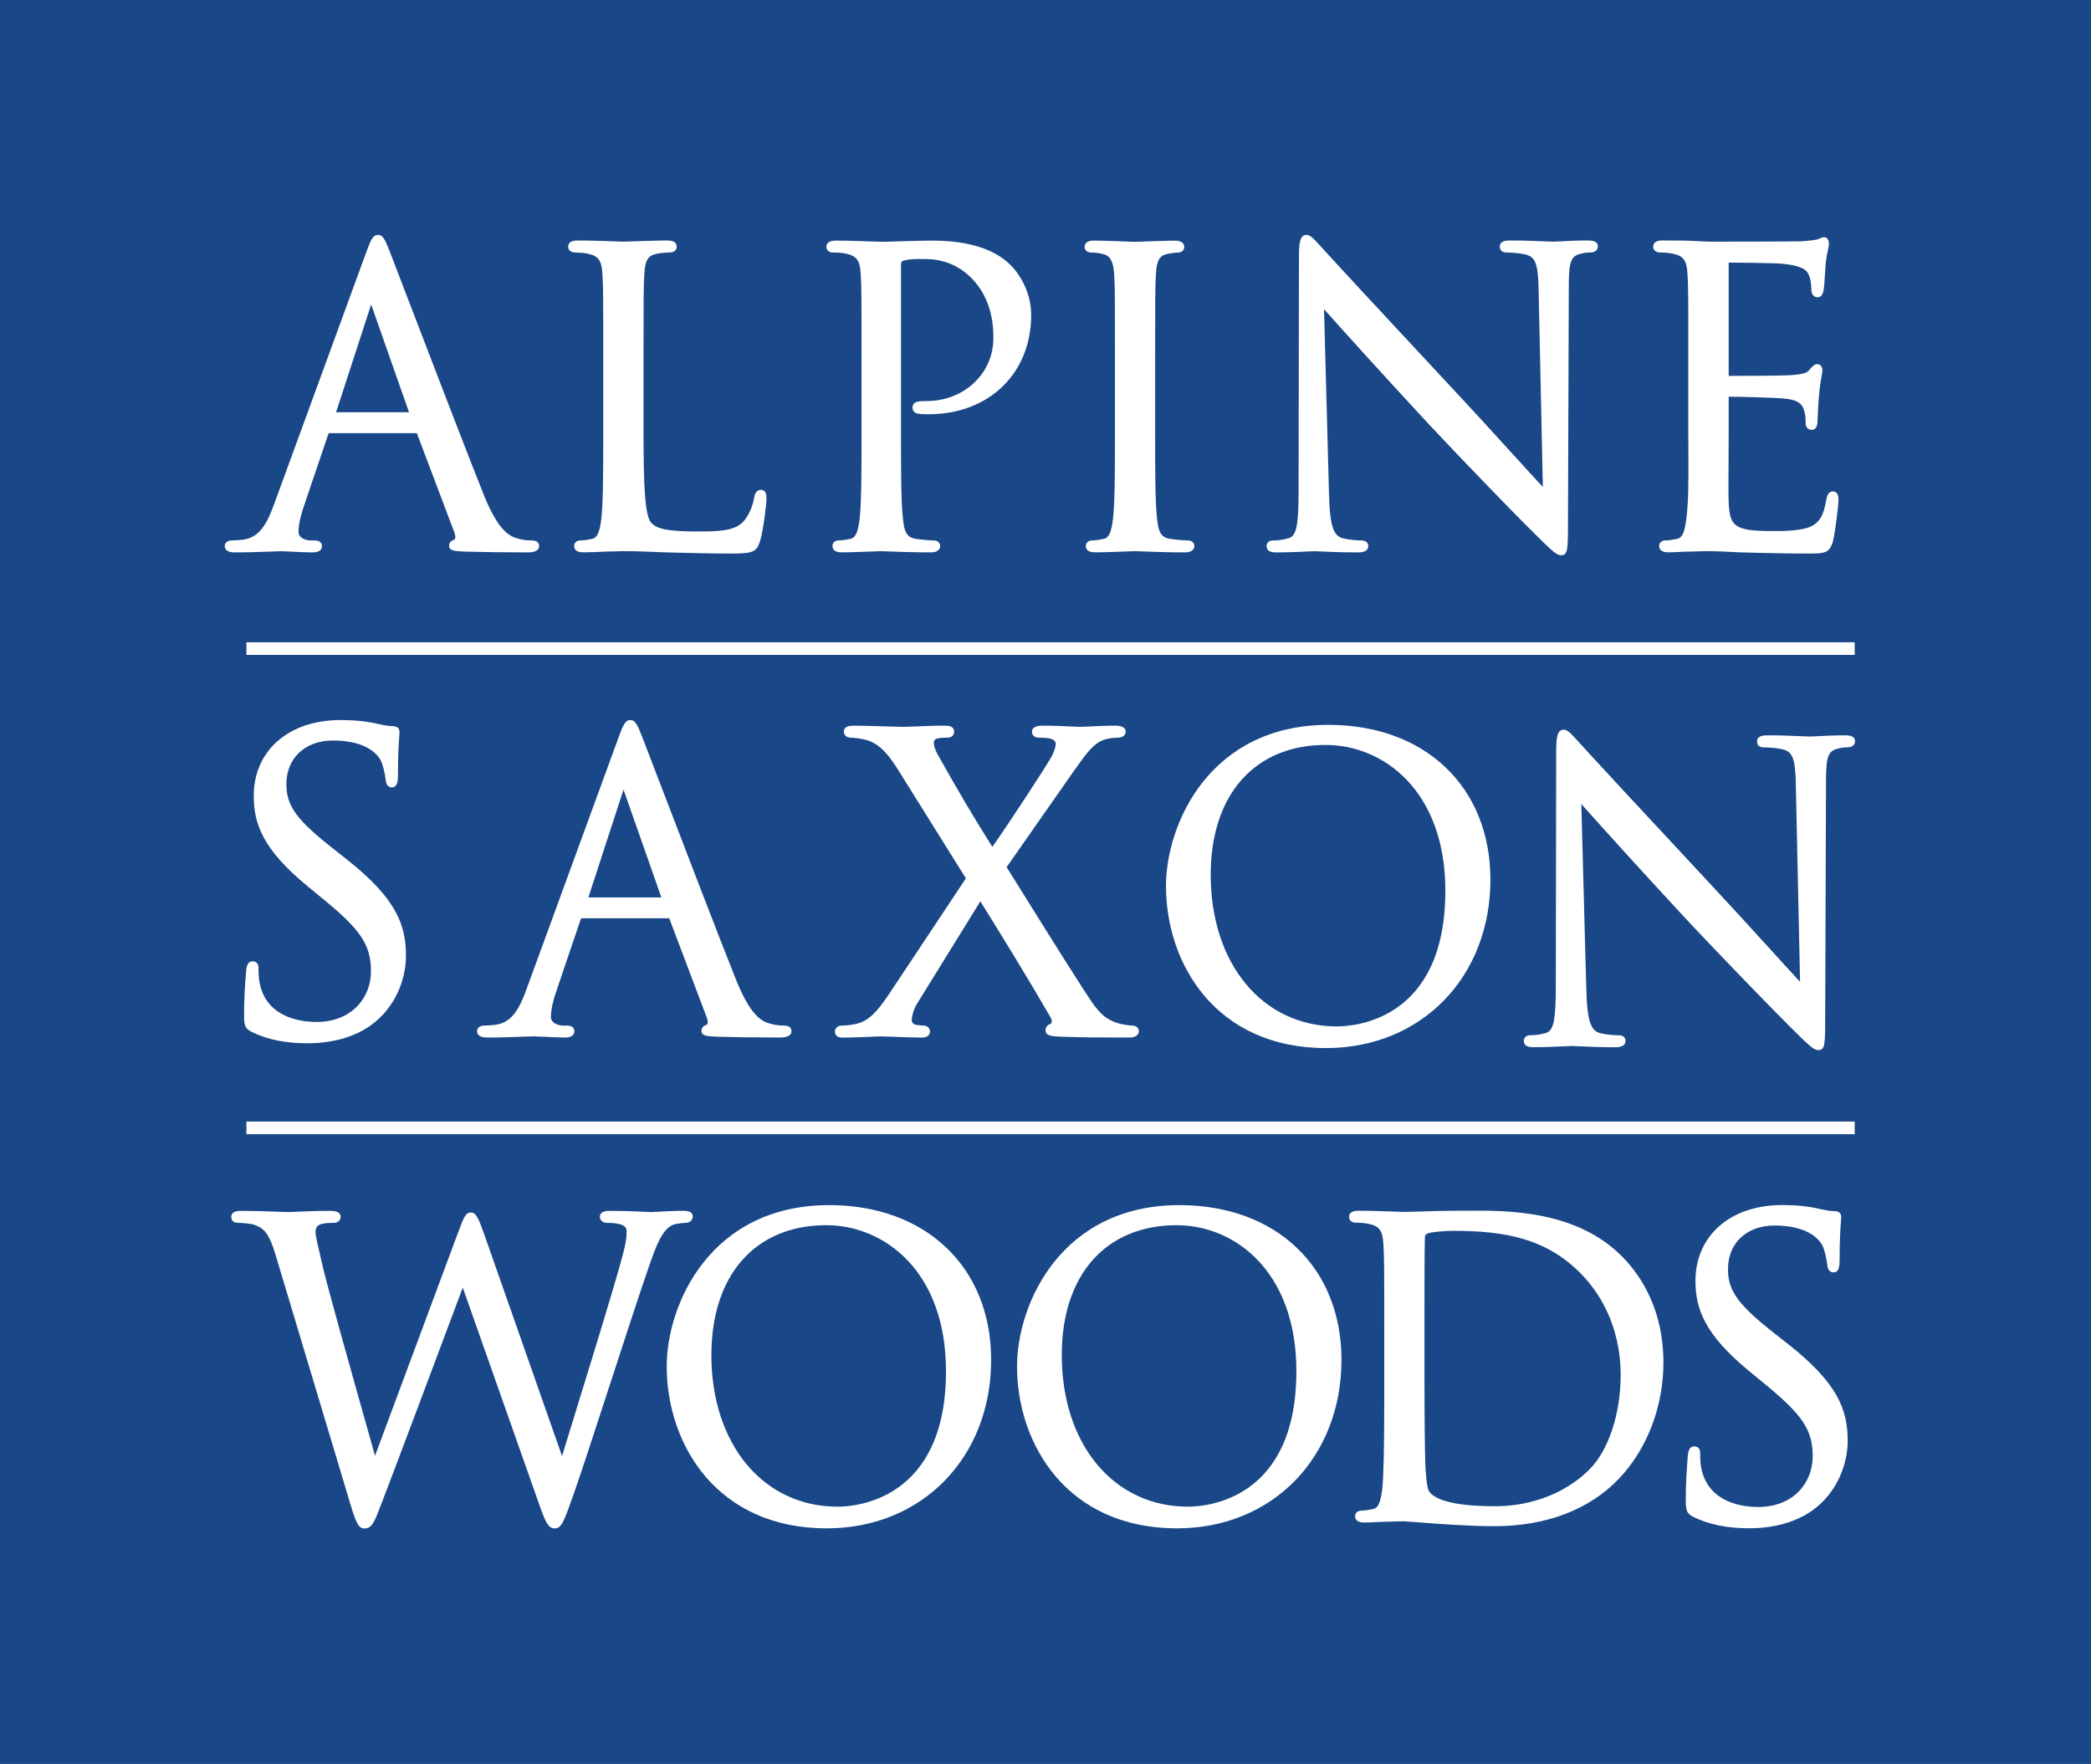
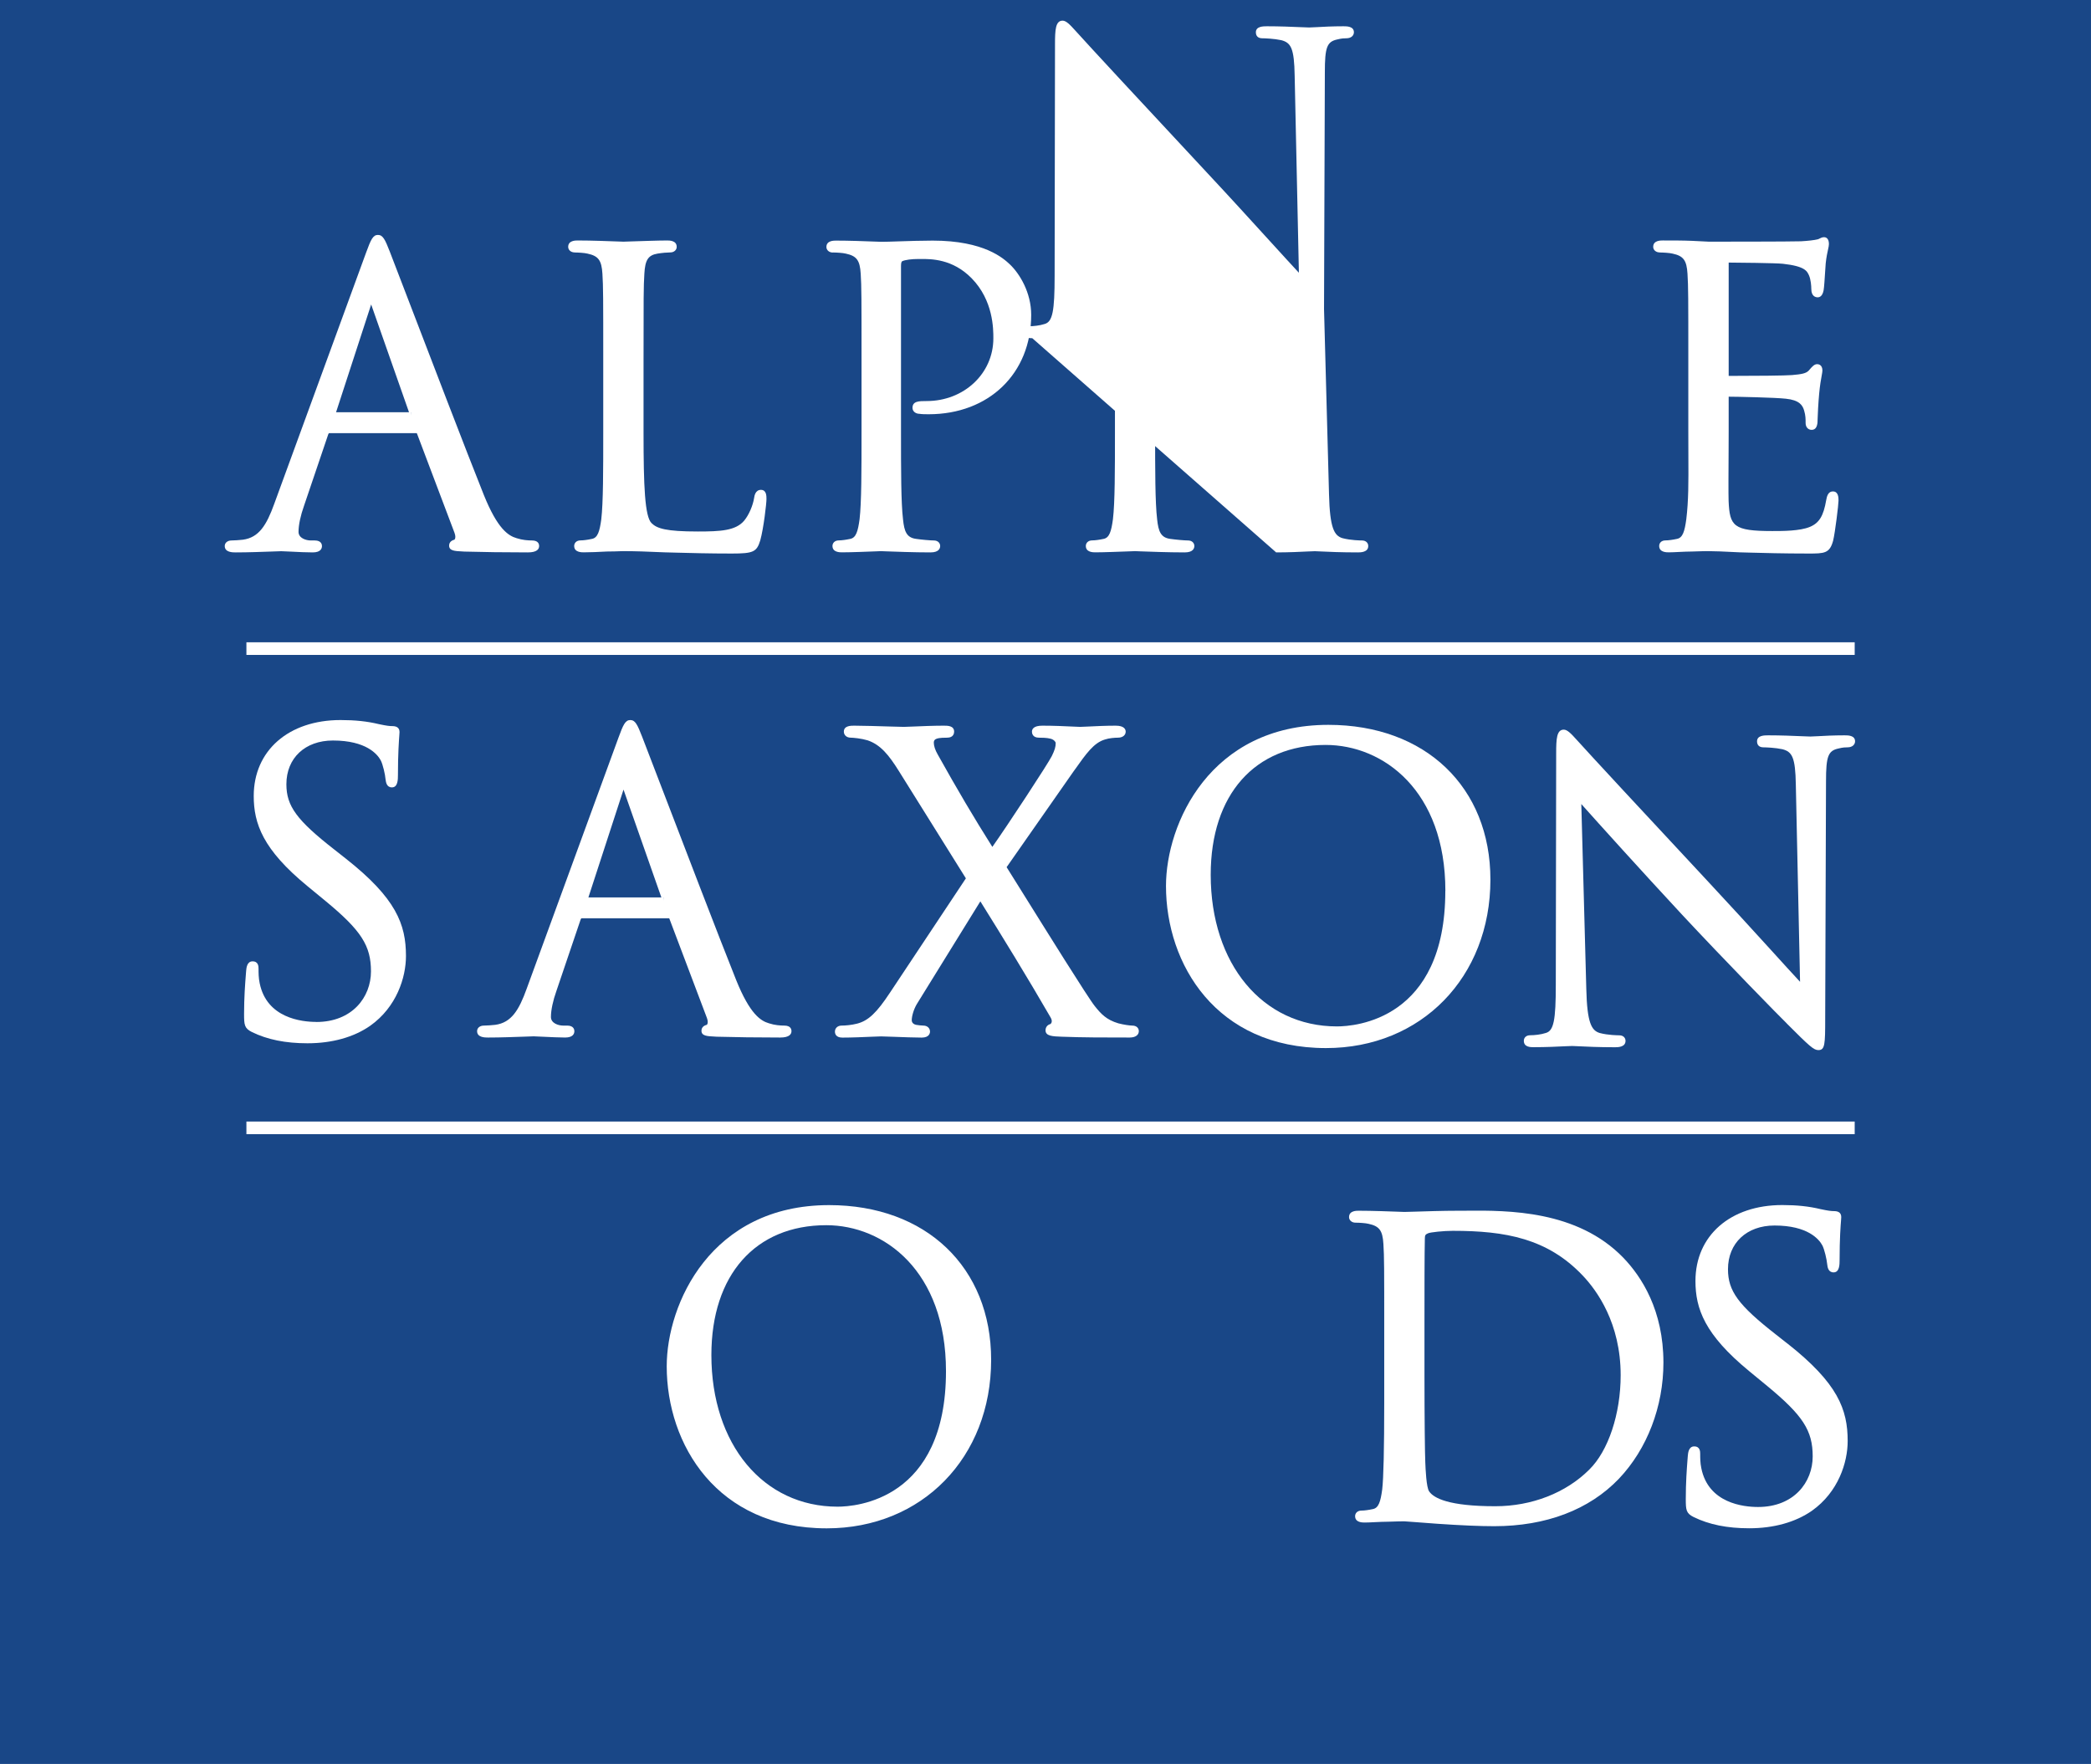
<svg xmlns="http://www.w3.org/2000/svg" id="Layer_2" data-name="Layer 2" viewBox="0 0 331.03 279.25">
  <defs>
    <style>
      .cls-1 {
        fill: #fff;
      }

      .cls-2 {
        fill: #194787;
      }
    </style>
  </defs>
  <g id="Layer_1-2" data-name="Layer 1">
    <rect class="cls-2" width="331.03" height="279.25" />
    <g>
      <path class="cls-1" d="M43.07,87.31c.7-.03,1.23-.05,1.45-.05.28,0,.89.03,1.61.07,1.09.06,2.45.12,3.38.12,1.27,0,1.46-.63,1.46-1.01,0-.21-.08-.88-1.14-.88h-.64c-.75,0-1.93-.37-1.93-1.36,0-1.09.32-2.59.87-4.13l3.83-11.3c.08-.2.13-.2.18-.2h13.82s.02.02.05.06l5.95,15.74c.19.52.12.8.07.93-.04.09-.1.14-.1.14-.75.19-.83.71-.83.93,0,.83.88.87,2.1.93l.31.02c2.85.08,6.43.13,10.06.13,1.47,0,1.78-.55,1.78-1.01,0-.33-.15-.88-1.14-.88-.6,0-1.51-.06-2.42-.36-1.35-.39-3.03-1.5-5.18-6.81-2.78-6.94-8.68-22.35-12.21-31.55-1.41-3.67-2.43-6.34-2.7-7.03-.74-1.9-1.09-2.62-1.87-2.62s-1.12.73-1.88,2.82l-14.53,39.74c-1.21,3.35-2.41,5.35-4.97,5.69-.51.06-1.38.12-1.79.12-.63,0-1.08.36-1.08.88,0,1.01,1.25,1.01,1.72,1.01,2.04,0,4.29-.09,5.78-.14ZM53.2,65.27l5.56-17.07s0-.01,0-.02c0,0,0,.02,0,.02l5.99,17.06h-11.57ZM65.07,65.77v-.5s.01,0,.02,0l-.02.5Z" />
      <path class="cls-1" d="M90.94,39.97c.55,0,1.6.06,2.07.18,1.72.37,2.23,1.05,2.36,3.19.13,2.03.13,3.83.13,13.79v11.26c0,5.99,0,11.17-.31,13.82-.26,1.91-.56,2.92-1.47,3.1-.69.15-1.37.24-1.81.24-.7,0-1.01.46-1.01.88,0,1.01,1.15,1.01,1.52,1.01.97,0,2.4-.06,3.65-.13.89,0,1.69-.03,2.19-.05.21,0,.36-.01.44-.01,1.76,0,3.65.06,6.52.19l1.88.05c2.3.06,5.16.14,8.75.14,3.41,0,3.95-.25,4.51-2.09.53-1.91.98-5.82.98-6.53,0-.51,0-1.46-.88-1.46s-1.03.96-1.07,1.25c-.19,1.23-.83,2.71-1.56,3.6-1.34,1.62-3.78,1.74-7.36,1.74-5.04,0-6.47-.47-7.33-1.33-1.06-1.06-1.26-5.85-1.26-14.3v-11.39c0-9.96,0-11.76.13-13.79.12-2.19.61-2.93,2.08-3.18.72-.12,1.58-.19,2.03-.19.58,0,1.01-.38,1.01-.88,0-1.01-1.15-1.01-1.52-1.01-1.37,0-4.1.1-5.73.15-.64.02-1.09.04-1.18.04-.08,0-.38-.01-.84-.03-1.37-.05-4.22-.16-6.39-.16-.38,0-1.52,0-1.52,1.01,0,.5.44.88,1.01.88Z" />
      <path class="cls-1" d="M131.83,39.97c.55,0,1.6.06,2.07.18,1.72.37,2.23,1.05,2.36,3.19.13,2.03.13,3.83.13,13.79v11.26c0,5.99,0,11.17-.31,13.82-.26,1.91-.56,2.92-1.47,3.1-.69.15-1.37.24-1.81.24-.7,0-1.01.46-1.01.88,0,1.01,1.15,1.01,1.52,1.01,1.47,0,4.15-.11,5.44-.16.39-.02.65-.03.7-.03.07,0,.34.01.75.03,1.43.05,4.41.17,7.12.17,1.38,0,1.52-.71,1.52-1.01,0-.43-.32-.88-1.01-.88-.54,0-1.91-.12-2.81-.25-1.5-.2-1.87-1.19-2.06-3.08-.32-2.66-.32-7.83-.32-13.83v-26.3c0-.51.09-.72.22-.76.47-.21,1.47-.34,2.55-.34h.29c1.65-.01,5.08-.05,8.12,3.05,3.44,3.51,3.44,8.02,3.44,9.51,0,5.57-4.64,9.93-10.57,9.93-1.2,0-2.23,0-2.23,1.08,0,.56.51.94,1.11.94.32.06.88.07,1.44.07,9.56,0,16.24-6.47,16.24-15.73,0-3.53-1.81-6.5-3.36-7.98-1-.94-4.04-3.78-12.24-3.78-1.75,0-3.78.07-5.41.12-1.13.04-2.08.07-2.66.07-.15,0-.59-.02-1.2-.04-1.49-.06-3.99-.15-6.03-.15-.38,0-1.52,0-1.52,1.01,0,.5.44.88,1.01.88Z" />
      <path class="cls-1" d="M172.72,39.97c.36,0,1.16.05,1.87.24.84.19,1.64.7,1.79,3.13.13,2.03.13,3.83.13,13.79v11.26c0,5.99,0,11.17-.32,13.82-.26,1.91-.56,2.92-1.47,3.1-.69.15-1.37.24-1.81.24-.7,0-1.01.46-1.01.88,0,1.01,1.15,1.01,1.52,1.01,1.37,0,3.78-.1,5.22-.15.56-.02.96-.04,1.05-.04.07,0,.34.01.75.03,1.43.05,4.41.17,7.12.17,1.38,0,1.52-.71,1.52-1.01,0-.43-.32-.88-1.01-.88-.54,0-1.91-.12-2.81-.25-1.5-.2-1.87-1.19-2.07-3.08-.32-2.66-.32-7.83-.32-13.83v-11.26c0-9.96,0-11.76.13-13.79.12-2.19.58-2.93,1.95-3.18.74-.12,1.11-.18,1.52-.18.58,0,1.01-.38,1.01-.88,0-1.01-1.15-1.01-1.52-1.01-1.37,0-3.78.1-5.22.15-.56.02-.96.04-1.05.04s-.46-.02-1-.04c-1.38-.05-3.93-.16-5.46-.16-.38,0-1.52,0-1.52,1.01,0,.5.44.88,1.01.88Z" />
-       <path class="cls-1" d="M202.03,87.45c2,0,3.93-.09,5.08-.15.51-.02.88-.04,1.06-.04.16,0,.48.02.93.04,1.21.06,3.23.15,5.86.15.41,0,1.65,0,1.65-1.01,0-.44-.31-.88-1.01-.88-.17,0-1.71-.01-3.06-.36-1.31-.39-2.01-1.57-2.14-6.96l-.79-29.29c2.87,3.21,9.29,10.34,15.8,17.35,6.83,7.35,16.04,16.75,16.71,17.36,3.66,3.66,4.29,4.24,5.03,4.24,1.04,0,1.08-.88,1.08-5.04l.13-37.5c0-3.98.33-4.86,1.99-5.21.71-.18,1.12-.18,1.41-.18.83,0,1.2-.49,1.2-.95,0-.95-1.12-.95-1.65-.95-1.74,0-3.28.08-4.29.14-.52.03-.92.05-1.15.05s-.71-.02-1.36-.05c-1.34-.06-3.36-.14-5.29-.14-.62,0-1.78,0-1.78.95,0,.61.36.95,1.01.95.43,0,1.9.06,3.01.3,1.53.4,2.05,1.26,2.12,5.61l.67,31.21c-1.1-1.18-2.75-2.99-4.7-5.13-2.86-3.14-6.41-7.04-9.76-10.62-9.92-10.63-19.41-20.88-20.36-21.96-.16-.16-.35-.37-.55-.6-.89-.99-1.48-1.6-2.04-1.6-1.12,0-1.2,1.46-1.2,3.7l-.06,36.67c0,5.66-.33,7.3-1.58,7.65-.79.26-1.82.36-2.47.36-.7,0-1.01.44-1.01.88,0,1.01,1.07,1.01,1.52,1.01Z" />
+       <path class="cls-1" d="M202.03,87.45c2,0,3.93-.09,5.08-.15.51-.02.88-.04,1.06-.04.16,0,.48.02.93.04,1.21.06,3.23.15,5.86.15.41,0,1.65,0,1.65-1.01,0-.44-.31-.88-1.01-.88-.17,0-1.71-.01-3.06-.36-1.31-.39-2.01-1.57-2.14-6.96l-.79-29.29l.13-37.5c0-3.98.33-4.86,1.99-5.21.71-.18,1.12-.18,1.41-.18.83,0,1.2-.49,1.2-.95,0-.95-1.12-.95-1.65-.95-1.74,0-3.28.08-4.29.14-.52.03-.92.05-1.15.05s-.71-.02-1.36-.05c-1.34-.06-3.36-.14-5.29-.14-.62,0-1.78,0-1.78.95,0,.61.36.95,1.01.95.43,0,1.9.06,3.01.3,1.53.4,2.05,1.26,2.12,5.61l.67,31.21c-1.1-1.18-2.75-2.99-4.7-5.13-2.86-3.14-6.41-7.04-9.76-10.62-9.92-10.63-19.41-20.88-20.36-21.96-.16-.16-.35-.37-.55-.6-.89-.99-1.48-1.6-2.04-1.6-1.12,0-1.2,1.46-1.2,3.7l-.06,36.67c0,5.66-.33,7.3-1.58,7.65-.79.26-1.82.36-2.47.36-.7,0-1.01.44-1.01.88,0,1.01,1.07,1.01,1.52,1.01Z" />
      <path class="cls-1" d="M262.72,39.97c.55,0,1.6.06,2.07.18,1.72.37,2.23,1.05,2.36,3.19.13,2.03.13,3.83.13,13.79v11.26c0,1.37,0,2.59.01,3.71.02,4.42.03,7.09-.33,10.11-.26,1.91-.56,2.92-1.47,3.1-.69.15-1.36.24-1.81.24-.7,0-1.01.44-1.01.88,0,1.01,1.15,1.01,1.52,1.01.45,0,1.02-.03,1.62-.06.68-.03,1.41-.07,2.11-.07,1.33-.06,2.41-.06,2.54-.06.89,0,2.28.05,4.98.19l1.42.04c2.3.06,5.45.15,9.41.15,2.54,0,3.39,0,3.94-2.05.32-1.33.85-5.73.85-6.32,0-.44,0-1.46-.88-1.46-.82,0-.97.86-1.07,1.38-.43,2.5-1.1,3.61-2.58,4.23-1.57.66-4.31.66-5.95.66-6.18,0-6.75-.78-6.92-4.77-.04-.95-.02-5.09,0-8.1,0-1.19.01-2.21.01-2.82v-5.58c1.22,0,7.37.13,9.05.32,2.14.22,2.66,1.03,2.9,1.89.23.76.23,1.34.23,1.96s.38,1.08.95,1.08c.95,0,.95-1.16.95-1.72,0-.41.12-2.74.25-4.05.12-1.3.28-2.2.39-2.79.07-.4.12-.65.12-.83,0-.96-.68-1.01-.82-1.01-.46,0-.77.35-1.23.88l-.1.12c-.43.47-1.14.6-2.68.73-1.06.09-5.83.13-10.01.13,0-.04,0-.08,0-.14v-17.66c0-.06,0-.11,0-.14,1.19,0,7.58.07,8.59.19,3.49.39,3.82,1.15,4.14,1.87.27.65.35,1.63.35,2.11,0,1.2.71,1.33,1.01,1.33.33,0,.76-.19.94-1.12.09-.52.17-1.86.24-2.94.04-.58.07-1.09.09-1.31.11-1.03.26-1.7.37-2.2.08-.36.14-.63.14-.87,0-1-.58-1.08-.76-1.08-.3,0-.54.12-.73.22-.1.05-.19.1-.29.12-.51.13-1.55.25-2.65.31-1.45.06-14.1.06-14.61.06l-2.63-.13c-1.42-.06-3.12-.06-4.63-.06-.38,0-1.52,0-1.52,1.01,0,.5.44.88,1.01.88Z" />
      <path class="cls-1" d="M50.09,161.78c-2.33,0-7.86-.6-8.98-6.13-.18-.84-.18-1.7-.18-2.26,0-.36,0-1.2-.95-1.2-.88,0-.97,1.04-1.01,1.49-.01.2-.03.45-.06.76-.1,1.29-.27,3.46-.27,6.06,0,1.75.05,2.29,1.24,2.88h0c2.45,1.2,5.33,1.78,8.79,1.78,3.9,0,7.35-.96,9.95-2.78,4.17-2.96,5.65-7.64,5.65-11.03,0-5.02-1.56-9.15-9.53-15.43l-1.79-1.41c-5.98-4.67-7.61-6.9-7.61-10.36,0-4.14,2.96-6.92,7.37-6.92,5.28,0,7.05,2.19,7.56,3.13.34.62.71,2.26.77,3.02.06.44.16,1.27,1.01,1.27.95,0,.95-1.28.95-1.97,0-3.4.16-5.43.22-6.29.02-.26.03-.42.03-.49,0-.63-.38-.95-1.14-.95-.44,0-.9-.05-2.12-.31-1.86-.45-3.79-.65-6.07-.65-8.22,0-13.75,4.83-13.75,12.02,0,4.38,1.45,8.48,8.5,14.27l2.88,2.37c5.63,4.65,7.18,7.05,7.18,11.13s-2.97,8.01-8.65,8.01Z" />
      <path class="cls-1" d="M111.88,162.24c-.75.19-.83.71-.83.93,0,.83.88.87,2.1.93l.31.02c2.85.08,6.43.13,10.06.13,1.47,0,1.78-.55,1.78-1.01,0-.33-.15-.88-1.14-.88-.61,0-1.51-.06-2.42-.36-1.35-.39-3.03-1.5-5.18-6.81-2.78-6.94-8.68-22.35-12.21-31.55-1.41-3.67-2.43-6.34-2.7-7.03-.74-1.9-1.09-2.62-1.87-2.62s-1.12.73-1.88,2.82l-14.53,39.74c-1.21,3.35-2.41,5.35-4.97,5.69-.51.06-1.38.12-1.79.12-.63,0-1.08.36-1.08.88,0,1.01,1.25,1.01,1.72,1.01,2.04,0,4.29-.09,5.78-.14.7-.03,1.23-.05,1.45-.05.28,0,.89.03,1.61.07,1.09.05,2.45.12,3.38.12,1.27,0,1.46-.63,1.46-1.01,0-.21-.08-.88-1.14-.88h-.64c-.75,0-1.93-.37-1.93-1.36,0-1.09.32-2.59.87-4.13l3.83-11.3c.08-.2.13-.2.18-.2h13.82s.02.02.05.06l5.95,15.74c.19.52.12.8.07.93-.04.09-.1.14-.1.14ZM105.05,142.07l-.02.5v-.5s.01,0,.02,0ZM104.72,142.07h-11.57l5.56-17.07s0-.01,0-.02c0,0,0,.02,0,.02l5.99,17.06Z" />
      <path class="cls-1" d="M166.31,162.11c-.48.12-.79.5-.79,1,0,.92,1.13.96,2.56,1.01,3.44.13,6.67.13,10.77.13,1.06,0,1.44-.52,1.44-1.01,0-.44-.32-.88-1.04-.88-.37,0-1.34-.13-2.21-.36-1.88-.56-2.72-1.47-3.72-2.72-1.03-1.26-7.81-12.15-11.46-18-1.15-1.85-2.06-3.3-2.5-4l10.63-15.21.14-.19c1.83-2.58,3.03-4.29,4.79-4.81.67-.23,1.61-.29,2.05-.29.86,0,1.24-.48,1.24-.95,0-.29-.15-.95-1.58-.95-1.52,0-3.26.08-4.41.14-.59.03-1.03.05-1.23.05s-.62-.02-1.2-.05c-1.22-.06-3.05-.14-4.78-.14-1.43,0-1.64.59-1.64.95,0,.22.08.95,1.1.95.38,0,1.27,0,1.88.17.52.15.78.51.78.67,0,.63-.15,1.11-.62,2.08-.62,1.24-6.97,10.92-9.41,14.37-2.93-4.64-5.54-9.06-8.66-14.65-.39-.67-.61-1.35-.61-1.86,0-.32.14-.51.47-.62.46-.16,1.29-.16,1.65-.16,1.02,0,1.1-.73,1.1-.95,0-.95-1.03-.95-1.64-.95-1.52,0-3.55.08-4.9.14-.69.03-1.22.05-1.42.05-.19,0-.96-.02-1.97-.05-1.96-.06-4.65-.14-5.89-.14-.53,0-1.64,0-1.64.95,0,.46.35.95,1.1.95.37,0,1.66.12,2.66.42,2.04.69,3.37,2.32,4.98,4.91l10.58,16.94-11.98,18.04c-2.15,3.26-3.48,4.52-5.28,4.97-.88.22-1.83.3-2.43.3s-1.04.4-1.04.95c0,.29.11.95,1.17.95,1.47,0,3.42-.08,4.72-.14.68-.03,1.19-.05,1.4-.05.23,0,.97.03,1.9.06,1.49.06,3.54.13,4.55.13,1.21,0,1.31-.73,1.31-.95,0-.55-.44-.95-1.04-.95-.3,0-.82-.06-1.17-.12-.33-.07-.68-.3-.68-.73,0-.6.28-1.67.8-2.55l10.06-16.27c3.48,5.58,7.47,12.06,11.12,18.38.12.21.25.51.16.78-.07.19-.2.27-.18.27Z" />
      <path class="cls-1" d="M184.59,140.27c0,12.35,7.93,25.65,25.33,25.65,15.08,0,26.03-11.22,26.03-26.67,0-14.65-10.31-24.5-25.65-24.5-18.73,0-25.71,15.65-25.71,25.52ZM228.81,141.04c0,20.42-14.3,21.45-17.16,21.45-11.76,0-19.98-9.87-19.98-24.01,0-12.68,6.97-20.55,18.19-20.55,9.13,0,18.96,7.23,18.96,23.11Z" />
      <path class="cls-1" d="M282.84,162c3.66,3.66,4.29,4.24,5.03,4.24,1.04,0,1.08-.88,1.08-5.04l.13-37.5c0-3.98.33-4.86,1.99-5.21.71-.18,1.12-.18,1.41-.18.83,0,1.2-.49,1.2-.95,0-.95-1.12-.95-1.65-.95-1.74,0-3.28.08-4.29.14-.52.03-.92.05-1.15.05s-.71-.02-1.36-.05c-1.34-.06-3.36-.14-5.29-.14-.62,0-1.78,0-1.78.95,0,.61.36.95,1.01.95.43,0,1.9.06,3.01.3,1.53.4,2.05,1.26,2.12,5.61l.67,31.21c-1.1-1.18-2.74-2.98-4.69-5.13-2.86-3.14-6.42-7.04-9.77-10.63-9.92-10.63-19.41-20.88-20.36-21.96-.16-.16-.35-.37-.55-.6-.89-.99-1.48-1.6-2.04-1.6-1.12,0-1.2,1.46-1.2,3.7l-.06,36.67c0,5.66-.33,7.3-1.58,7.65-.79.26-1.82.36-2.47.36-.7,0-1.01.44-1.01.88,0,1.01,1.07,1.01,1.52,1.01,2,0,3.93-.09,5.08-.15.51-.02.88-.04,1.06-.04.16,0,.47.02.93.04,1.21.06,3.23.16,5.86.16.41,0,1.65,0,1.65-1.01,0-.44-.31-.88-1.01-.88-.17,0-1.72-.01-3.06-.36-1.31-.39-2.01-1.57-2.14-6.96l-.79-29.29c2.87,3.21,9.29,10.34,15.8,17.35,6.83,7.34,16.04,16.74,16.71,17.36Z" />
-       <path class="cls-1" d="M108.59,193.57c.64,0,1.08-.41,1.08-1.01,0-.33-.18-.88-1.4-.88-1.36,0-3.05.09-4.16.15-.51.03-.88.05-1.02.05-.17,0-.51-.02-1-.04-1.2-.06-3.21-.15-5.53-.15-.43,0-1.59,0-1.59.95,0,.53.47.95,1.08.95,3.15,0,3.15.89,3.15,1.42,0,.78-.05,1.62-.69,3.96-1.44,5.26-4.39,14.83-6.76,22.51-1.12,3.63-2.11,6.85-2.77,9.03l-12.36-35.22c-.84-2.38-1.26-3.34-2.07-3.34s-1.11.66-2.07,3.27l-13.11,35.24c-4.71-16.65-7.62-27.17-8.21-29.67l-.41-1.77c-.43-1.83-.8-3.42-.8-4.01s.3-.96.56-1.09c.66-.33,1.83-.33,2.27-.33,1.06,0,1.14-.72,1.14-.95,0-.95-1.24-.95-1.65-.95-2.26,0-4.32.09-5.55.15-.51.02-.87.04-1.04.04-.22,0-.71-.02-1.39-.04-1.54-.06-3.87-.15-6.16-.15-1.26,0-1.52.52-1.52.95,0,.29.1.95,1.08.95.58,0,2.01.09,2.7.35,1.44.56,2.21,1.33,3.22,4.67l11.39,37.95c1.33,4.53,1.68,5.41,2.72,5.41,1.17,0,1.58-1.09,2.58-3.71,2-5.17,8.87-23.48,12.16-32.29l.8-2.13,12.15,34.46c.91,2.54,1.36,3.66,2.39,3.66,1.11,0,1.46-1.01,3.16-5.84,1.24-3.55,3.4-10.21,5.7-17.25,2.29-7.03,4.65-14.29,6.08-18.39,1.2-3.48,2.18-5.99,3.86-6.6.61-.22,1.74-.29,2-.29Z" />
      <path class="cls-1" d="M131.26,190.78c-18.73,0-25.71,15.65-25.71,25.52,0,12.35,7.93,25.65,25.33,25.65,15.09,0,26.03-11.22,26.03-26.67,0-14.65-10.31-24.5-25.65-24.5ZM149.76,217.07c0,20.42-14.3,21.45-17.16,21.45-11.76,0-19.98-9.87-19.98-24.01,0-12.68,6.97-20.55,18.19-20.55,9.13,0,18.95,7.23,18.95,23.11Z" />
-       <path class="cls-1" d="M186.72,190.78c-18.73,0-25.71,15.65-25.71,25.52,0,12.35,7.93,25.65,25.33,25.65,15.08,0,26.03-11.22,26.03-26.67,0-14.65-10.31-24.5-25.65-24.5ZM205.23,217.07c0,20.42-14.3,21.45-17.16,21.45-11.76,0-19.98-9.87-19.98-24.01,0-12.68,6.97-20.55,18.19-20.55,9.13,0,18.95,7.23,18.95,23.11Z" />
      <path class="cls-1" d="M232.18,191.67h-1.22c-2.66,0-5.45.1-7.11.15-.75.03-1.29.04-1.53.04-.08,0-.38-.01-.84-.03-1.37-.05-4.22-.16-6.39-.16-.38,0-1.52,0-1.52,1.01,0,.5.44.88,1.01.88s1.6.06,2.07.18c1.72.37,2.23,1.05,2.36,3.19.13,2.03.13,3.83.13,13.79v11.26c0,7.31-.11,12.09-.32,13.82-.26,1.91-.56,2.92-1.47,3.1-.69.15-1.36.24-1.81.24-.7,0-1.01.46-1.01.88,0,1.01,1.15,1.01,1.52,1.01.45,0,1.02-.03,1.62-.06.68-.03,1.41-.07,2.12-.07,1.33-.06,2.41-.06,2.54-.06.16,0,.76.05,1.67.12.94.07,2.19.17,3.61.27,3.65.25,6.66.38,8.93.38,8.22,0,15.05-2.6,19.75-7.51,4.48-4.72,7.05-11.42,7.05-18.39,0-8.27-3.45-13.59-6.35-16.6-7.3-7.54-18.26-7.49-24.81-7.45ZM256.57,217.71c0,6.11-1.95,11.98-4.97,14.94-3.69,3.69-9.11,5.8-14.88,5.8-7.33,0-9.74-1.27-10.47-2.35-.45-.62-.57-3.61-.61-4.6-.06-1.18-.13-7.03-.13-13.86v-7.93c0-4.83,0-11.45.06-13.63,0-.54.1-.66.49-.83.35-.18,2.53-.4,3.94-.4,8.31,0,14.99,1.2,20.56,7.08,2.24,2.35,6.01,7.53,6.01,15.78Z" />
      <path class="cls-1" d="M282.97,212.7l-1.79-1.41c-5.98-4.67-7.62-6.9-7.62-10.36,0-4.14,2.96-6.92,7.37-6.92,5.28,0,7.05,2.19,7.56,3.13.34.62.71,2.26.78,3.02.05.44.16,1.27,1.01,1.27.95,0,.95-1.28.95-1.97,0-3.4.16-5.43.23-6.29.02-.26.03-.42.03-.49,0-.63-.38-.95-1.14-.95-.44,0-.9-.05-2.12-.31-1.86-.45-3.79-.65-6.07-.65-8.22,0-13.75,4.83-13.75,12.02,0,4.38,1.45,8.48,8.5,14.27l2.88,2.37c5.63,4.65,7.18,7.04,7.18,11.13s-2.97,8.01-8.65,8.01c-2.33,0-7.86-.6-8.98-6.13-.18-.84-.18-1.7-.18-2.26,0-.36,0-1.2-.95-1.2-.88,0-.97,1.04-1.01,1.49-.01.2-.03.46-.06.77-.1,1.29-.26,3.46-.26,6.04,0,1.76.05,2.29,1.24,2.88h0c2.45,1.2,5.33,1.78,8.79,1.78,3.9,0,7.34-.96,9.95-2.78,4.17-2.96,5.65-7.64,5.65-11.03,0-5.01-1.56-9.15-9.53-15.43Z" />
      <rect class="cls-1" x="39.01" y="101.68" width="254.61" height="2" />
      <rect class="cls-1" x="39.01" y="177.55" width="254.61" height="2" />
    </g>
  </g>
</svg>